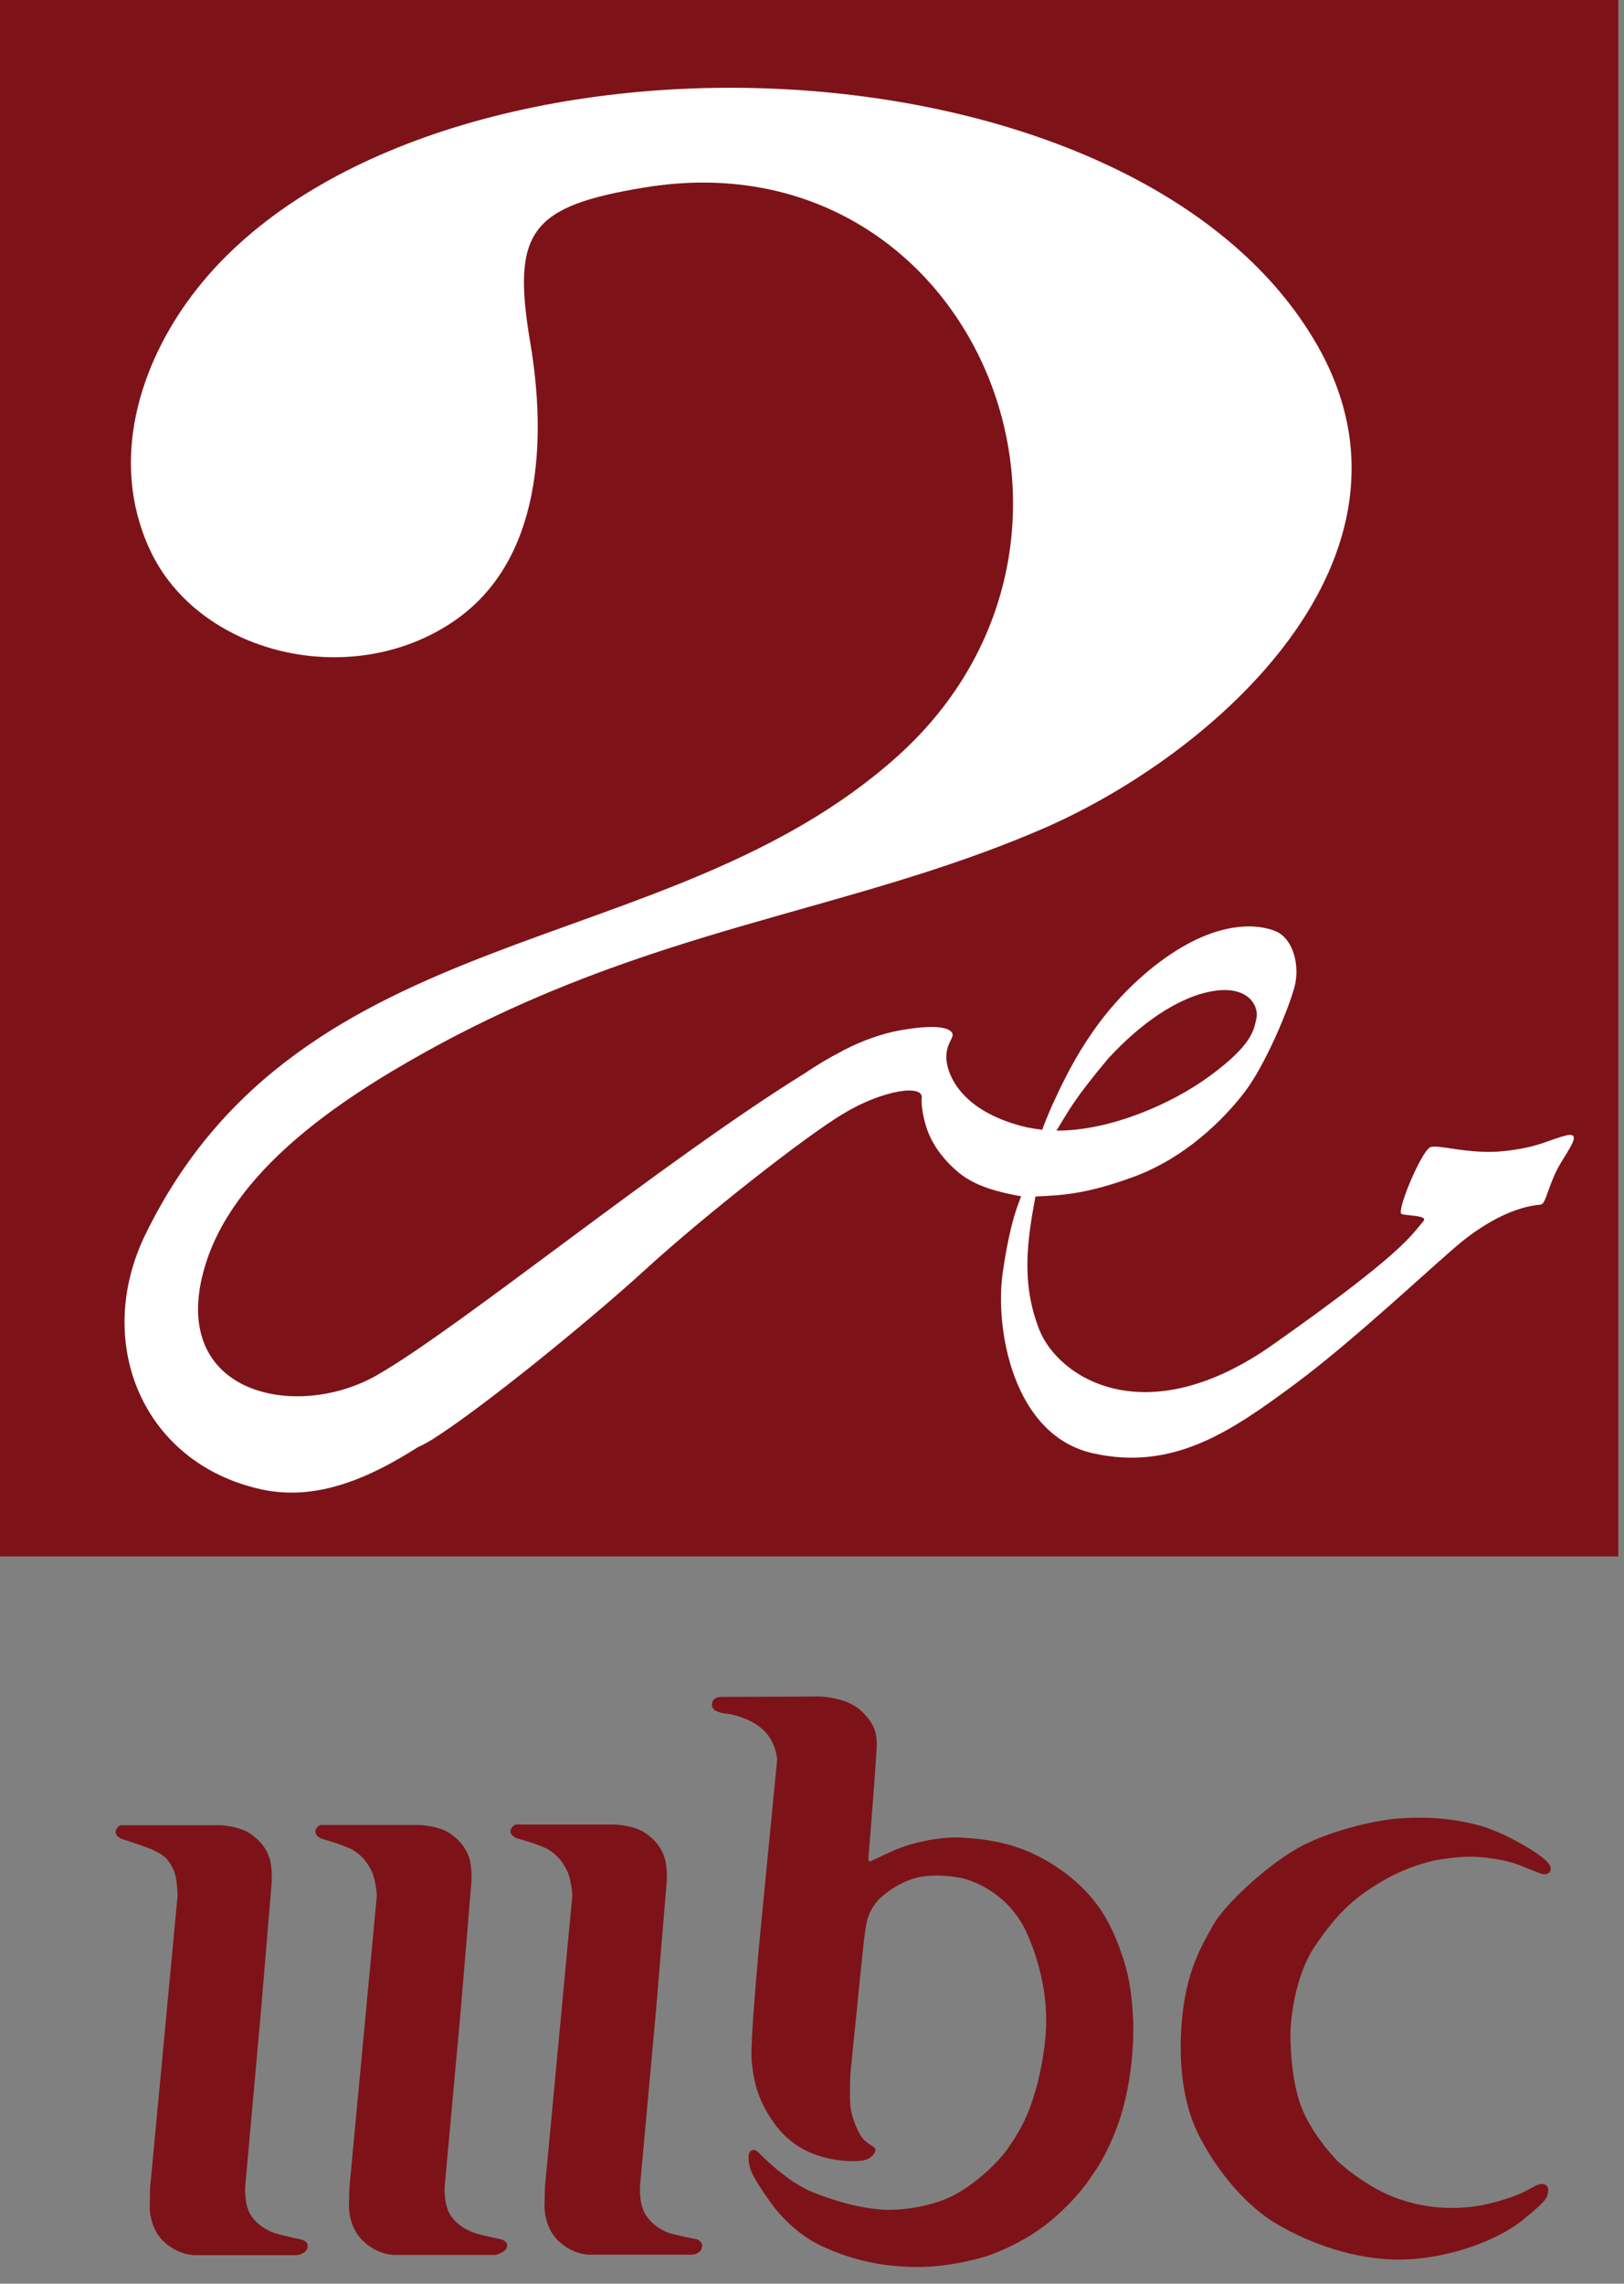
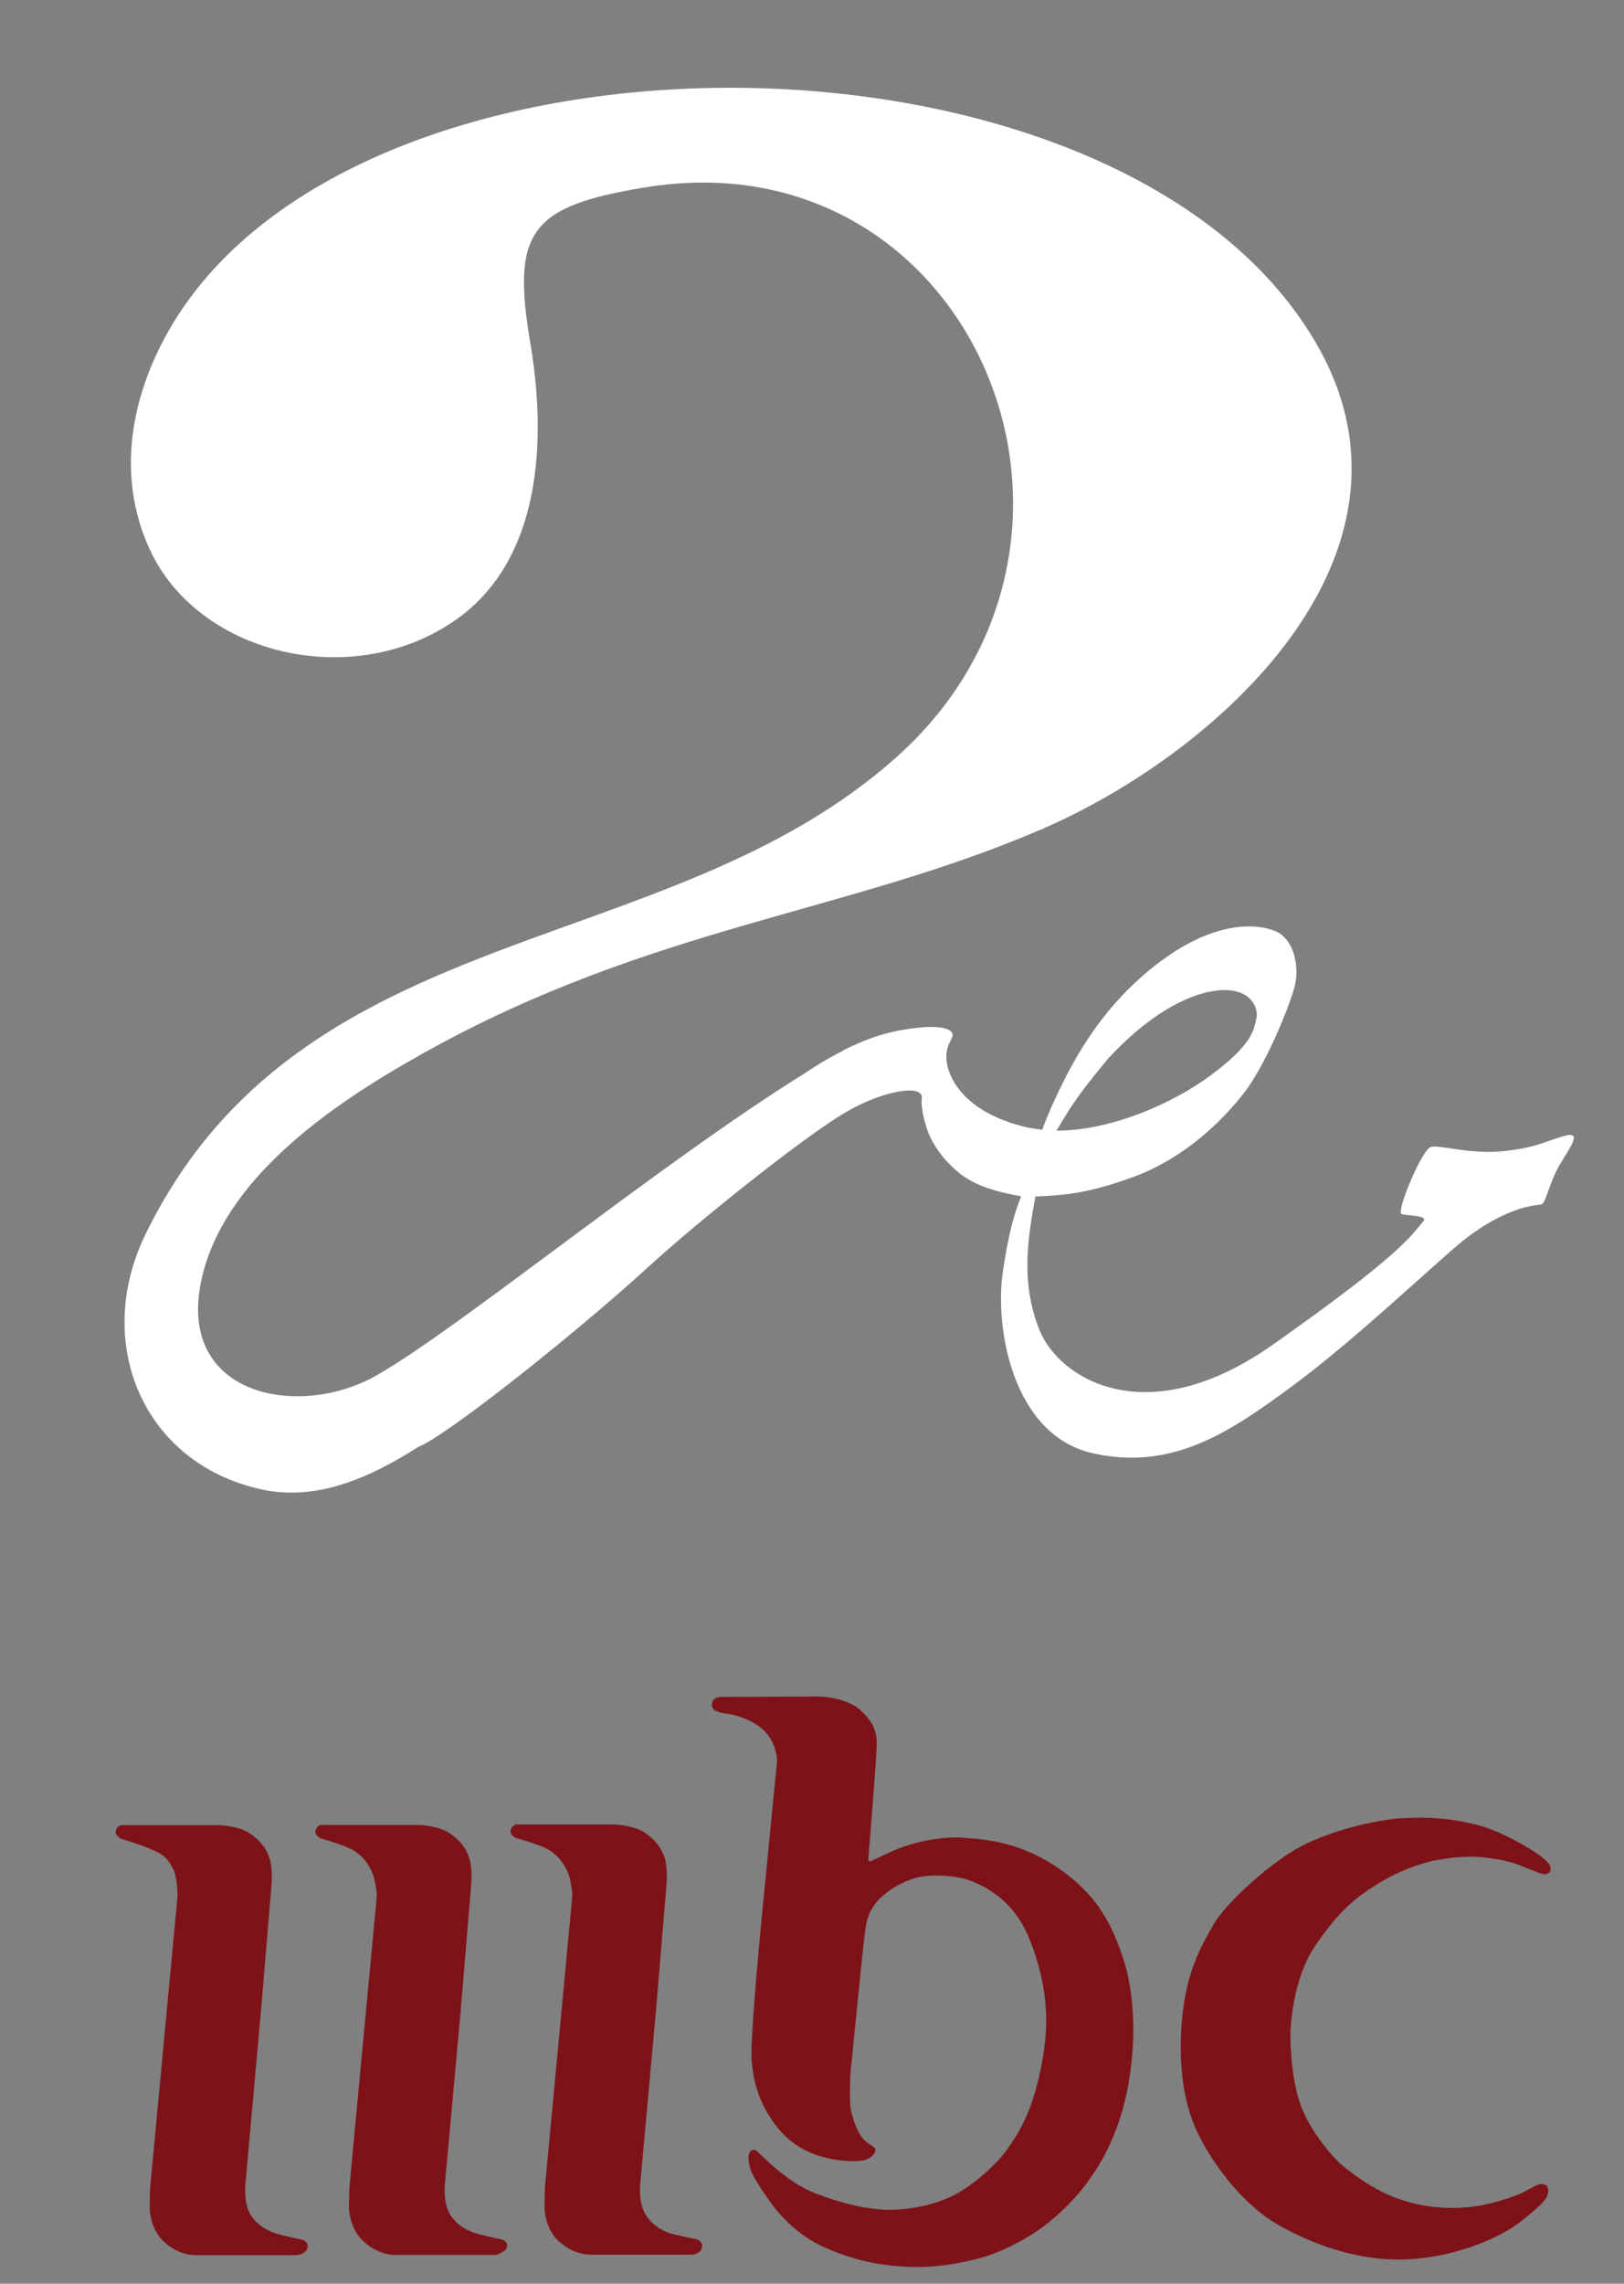
<svg xmlns="http://www.w3.org/2000/svg" width="74" height="104" viewBox="0 0 74 104" fill="none">
  <rect x="0" y="0" width="74" height="104" fill="#808080" stroke="none" />
-   <path d="M73.74 0H0V70.88H73.74V0Z" fill="#7D1318" />
  <path d="M71.34 51.72C70.62 51.88 70.14 52.25 68.55 52.42C66.96 52.6 65.47 52.08 65.16 52.25C64.74 52.48 63.6 55.21 63.87 55.29C64.14 55.37 65.09 55.35 64.86 55.61C64.27 56.31 63.84 57.12 58.01 61.23C52.18 65.34 48.22 62.73 47.36 60.56C46.5 58.39 46.83 56.41 47.18 54.49C48.28 54.43 49.4 54.43 51.72 53.57C54.03 52.7 55.74 51 56.71 49.74C57.67 48.48 58.71 45.96 58.98 44.97C59.25 43.98 58.93 42.75 58.13 42.41C57.32 42.07 55.35 41.84 52.62 43.98C49.89 46.13 48.66 48.77 47.9 50.43C47.75 50.79 47.59 51.16 47.49 51.45C47.24 51.42 46.99 51.38 46.75 51.33C44.03 50.68 43.29 49.21 43.15 48.44C43.01 47.66 43.43 47.32 43.41 47.11C43.38 46.91 43 46.57 41.02 46.92C40.14 47.08 39.31 47.39 38.47 47.81C38.44 47.83 38.4 47.85 38.37 47.87C37.8 48.16 37.23 48.5 36.65 48.89C30.17 52.91 20.92 60.49 17.17 62.63C13.51 64.72 7.69 63.51 9.3 57.8C10.56 53.32 15.51 50.07 19.33 47.94C29.65 42.19 38.5 41.62 47.45 37.77C55.44 34.33 65.47 25.34 60.05 15.77C51.61 0.88 18.76 0.12 8.74 13.46C6.38 16.6 4.98 20.94 6.79 24.95C8.96 29.78 15.96 31.51 20.68 28.29C24.73 25.53 24.9 19.95 24.16 15.59C23.3 10.52 24.2 9.39 29.36 8.54C44.26 6.07 52.05 24.48 40.85 34.48C30.32 43.88 13.72 41.64 6.62 56.23C4.24 61.12 6.48 66.64 11.92 67.83C14.46 68.38 16.88 67.28 19.05 65.9C19.28 65.8 19.51 65.67 19.75 65.52C22.05 64.06 26.89 60.12 29.46 57.77C32.03 55.42 36.75 51.7 38.49 50.68C40.22 49.65 42.1 49.35 42 50.02C41.98 50.17 42 50.7 42.23 51.39C42.46 52.08 42.96 52.81 43.71 53.42C44.46 54.03 45.48 54.29 46.53 54.48C46.44 54.76 46.05 55.49 45.69 57.96C45.33 60.44 46.12 65.35 49.79 66.18C53.46 67.01 56.11 65.17 58.93 63.09C61.75 61.01 65.52 57.42 66.63 56.53C67.74 55.64 69.02 54.96 70.19 54.86C70.41 54.84 70.46 54.36 70.85 53.47C71.25 52.58 72.25 51.51 71.35 51.71L71.34 51.72ZM50.56 48.14C51.9 46.69 53.65 45.39 55.3 45.13C56.95 44.87 57.37 45.88 57.25 46.38C57.13 46.88 57.11 47.55 55.1 49.02C53.42 50.25 50.61 51.5 48.14 51.49C48.72 50.55 48.9 50.11 50.56 48.13V48.14Z" fill="white" />
  <path fill-rule="evenodd" clip-rule="evenodd" d="M5.48 83.71C5.32 83.63 5.18 83.47 5.34 83.24C5.45 83.08 5.63 83.12 5.63 83.12H10.03C10.03 83.12 10.89 83.16 11.38 83.49C11.87 83.82 12.14 84.19 12.28 84.62C12.42 85.05 12.38 85.73 12.38 85.73L11.89 91.6L11.18 99.5C11.18 99.5 11.1 100.3 11.4 100.83C11.67 101.3 12.16 101.57 12.5 101.69C12.85 101.81 13.77 102 13.77 102C13.77 102 14.02 102.08 14.02 102.25C14.02 102.42 13.98 102.5 13.82 102.6C13.66 102.7 13.49 102.7 13.49 102.7H8.88C8.88 102.7 8.13 102.73 7.43 102.05C6.82 101.46 6.82 100.54 6.82 100.54L6.84 99.64L8.09 86.35C8.09 86.35 8.09 85.56 7.91 85.16C7.68 84.69 7.52 84.5 6.99 84.26C6.57 84.06 5.49 83.73 5.49 83.73L5.48 83.71Z" fill="#7D1318" />
  <path fill-rule="evenodd" clip-rule="evenodd" d="M14.591 83.7C14.421 83.62 14.28 83.45 14.441 83.23C14.55 83.07 14.73 83.11 14.73 83.11H19.131C19.131 83.11 19.991 83.15 20.48 83.48C20.971 83.81 21.241 84.18 21.381 84.61C21.52 85.04 21.48 85.71 21.48 85.71L20.991 91.59L20.27 99.49C20.27 99.49 20.191 100.29 20.491 100.82C20.761 101.29 21.25 101.56 21.601 101.68C21.951 101.8 22.87 101.99 22.87 101.99C22.87 101.99 23.11 102.07 23.11 102.24C23.11 102.41 23.041 102.47 22.881 102.57C22.71 102.67 22.581 102.69 22.581 102.69H17.971C17.971 102.69 17.23 102.72 16.52 102.03C15.9 101.44 15.9 100.52 15.9 100.52L15.921 99.62L17.171 86.33C17.171 86.33 17.131 85.63 16.941 85.23C16.721 84.76 16.43 84.45 16.061 84.24C15.661 84.01 14.57 83.71 14.57 83.71L14.591 83.7Z" fill="#7D1318" />
  <path fill-rule="evenodd" clip-rule="evenodd" d="M23.48 83.679C23.31 83.599 23.17 83.429 23.34 83.209C23.45 83.049 23.63 83.089 23.63 83.089H28.03C28.03 83.089 28.89 83.129 29.38 83.459C29.87 83.789 30.14 84.159 30.28 84.589C30.42 85.019 30.38 85.699 30.38 85.699L29.89 91.579L29.17 99.479C29.17 99.479 29.09 100.279 29.39 100.809C29.66 101.279 30.1 101.549 30.45 101.679C30.8 101.799 31.76 101.979 31.76 101.979C31.76 101.979 31.99 102.079 31.99 102.239C31.99 102.399 31.96 102.499 31.8 102.599C31.64 102.699 31.48 102.679 31.48 102.679H26.87C26.87 102.679 26.13 102.709 25.42 102.029C24.81 101.439 24.81 100.509 24.81 100.509L24.83 99.609L26.08 86.319C26.08 86.319 26.04 85.619 25.85 85.219C25.63 84.749 25.34 84.439 24.98 84.229C24.58 83.989 23.49 83.699 23.49 83.699L23.48 83.679Z" fill="#7D1318" />
  <path fill-rule="evenodd" clip-rule="evenodd" d="M32.601 77.92C32.461 77.8 32.401 77.69 32.461 77.51C32.541 77.26 32.871 77.28 32.871 77.28L37.311 77.26C37.311 77.26 38.511 77.28 39.171 77.85C39.821 78.42 39.931 78.89 39.951 79.32C39.971 79.75 39.581 84.48 39.581 84.48C39.581 84.48 39.541 84.77 39.621 84.77C39.701 84.77 40.321 84.44 40.851 84.22C41.381 83.99 42.711 83.61 43.881 83.69C45.051 83.77 46.601 83.92 48.361 85.17C50.121 86.42 50.721 87.81 51.191 89.22C51.661 90.63 51.641 92.39 51.641 92.39C51.641 92.39 51.681 94.21 51.151 96.09C50.621 97.97 49.741 99.1 49.741 99.1C49.741 99.1 49.151 100.08 47.861 101.15C46.571 102.22 45.011 102.73 45.011 102.73C45.011 102.73 43.431 103.26 41.721 103.24C40.001 103.22 38.691 102.86 37.471 102.3C36.081 101.67 35.201 100.42 35.201 100.42C35.201 100.42 34.301 99.21 34.181 98.74C34.061 98.27 34.101 98.06 34.201 97.96C34.301 97.86 34.451 97.92 34.511 97.98C34.571 98.04 35.201 98.66 35.531 98.9C35.861 99.15 36.371 99.6 37.301 99.94C38.241 100.29 39.121 100.53 40.101 100.62C41.081 100.7 42.521 100.48 43.521 99.94C44.521 99.41 45.571 98.38 45.931 97.83C46.301 97.28 46.931 96.44 47.361 94.51C47.791 92.59 47.651 91.5 47.651 91.5C47.651 91.5 47.631 89.94 46.811 88.08C45.881 85.96 43.861 85.54 43.861 85.54C43.861 85.54 42.971 85.32 42.021 85.46C41.201 85.58 40.241 86.2 39.871 86.71C39.501 87.22 39.461 87.61 39.361 88.43C39.311 88.8 38.751 94.43 38.751 94.43C38.751 94.43 38.691 95.64 38.771 96.07C38.851 96.5 39.101 97.19 39.381 97.46C39.671 97.73 39.911 97.77 39.891 97.93C39.871 98.09 39.661 98.32 39.361 98.38C39.051 98.44 38.421 98.46 37.601 98.26C36.781 98.05 35.931 97.62 35.251 96.66C34.581 95.7 34.351 94.9 34.251 93.87C34.151 92.85 34.781 86.6 34.781 86.6L35.411 80.15C35.411 80.15 35.391 79.37 34.801 78.8C34.211 78.23 33.261 78.06 33.261 78.06C33.261 78.06 32.751 78.02 32.611 77.9L32.601 77.92Z" fill="#7D1318" />
  <path fill-rule="evenodd" clip-rule="evenodd" d="M65.471 84.71C65.471 84.71 66.431 84.52 67.231 84.56C68.031 84.6 68.831 84.77 69.261 84.95C69.691 85.13 70.061 85.26 70.201 85.32C70.341 85.38 70.611 85.38 70.651 85.16C70.691 84.93 70.491 84.75 70.161 84.5C69.831 84.25 68.441 83.38 67.251 83.09C66.061 82.8 65.121 82.74 63.911 82.8C62.701 82.86 60.411 83.41 59.021 84.23C57.631 85.05 55.801 86.74 55.291 87.65C54.741 88.63 54.021 89.8 53.841 92.17C53.701 94.05 53.921 95.88 54.641 97.27C55.481 98.91 56.811 100.5 58.241 101.32C59.671 102.14 61.721 102.94 63.891 102.9C66.061 102.86 68.271 102 69.361 101.12C70.451 100.24 70.481 100.11 70.531 99.89C70.611 99.54 70.411 99.46 70.241 99.46C70.071 99.46 69.951 99.56 69.461 99.81C68.971 100.06 67.991 100.36 67.271 100.47C66.551 100.57 65.301 100.67 63.791 100.16C62.271 99.65 60.991 98.46 60.991 98.46C60.991 98.46 59.781 97.27 59.271 95.88C58.761 94.49 58.801 92.56 58.801 92.56C58.801 92.56 58.841 90.21 59.931 88.61C61.021 87.01 61.771 86.39 63.001 85.66C64.211 84.94 65.481 84.7 65.481 84.7L65.471 84.71Z" fill="#7D1318" />
</svg>